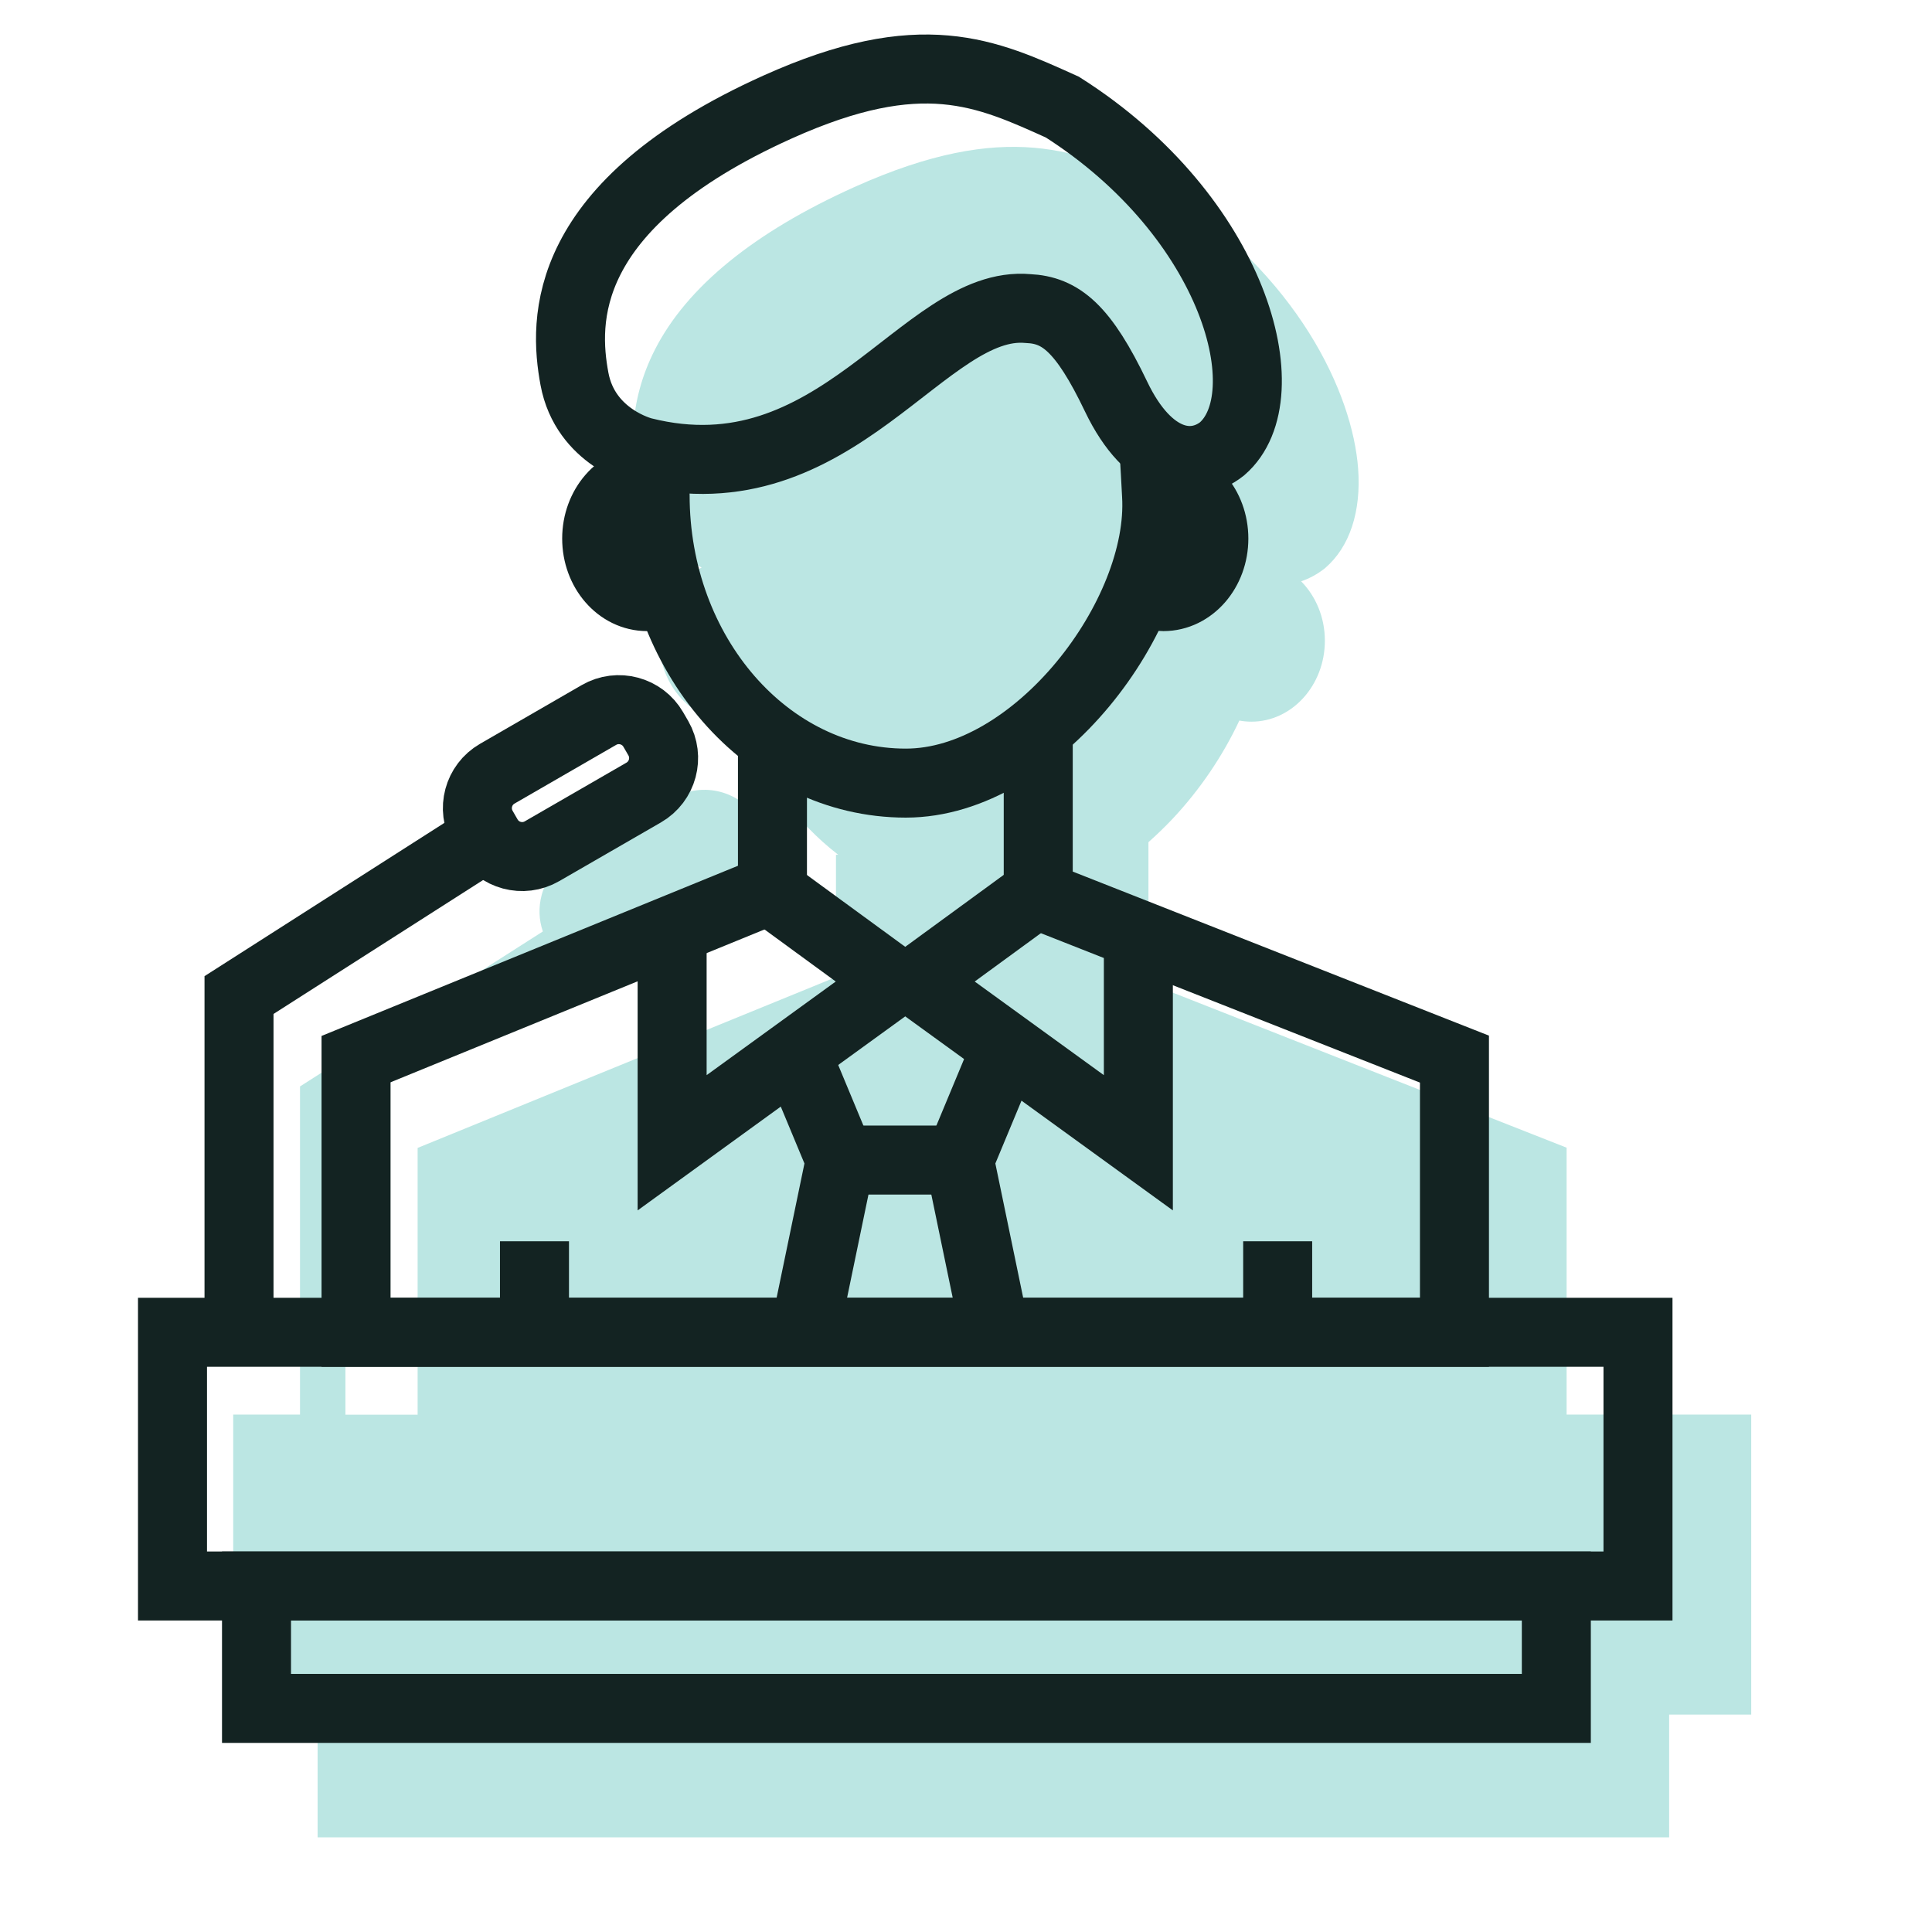
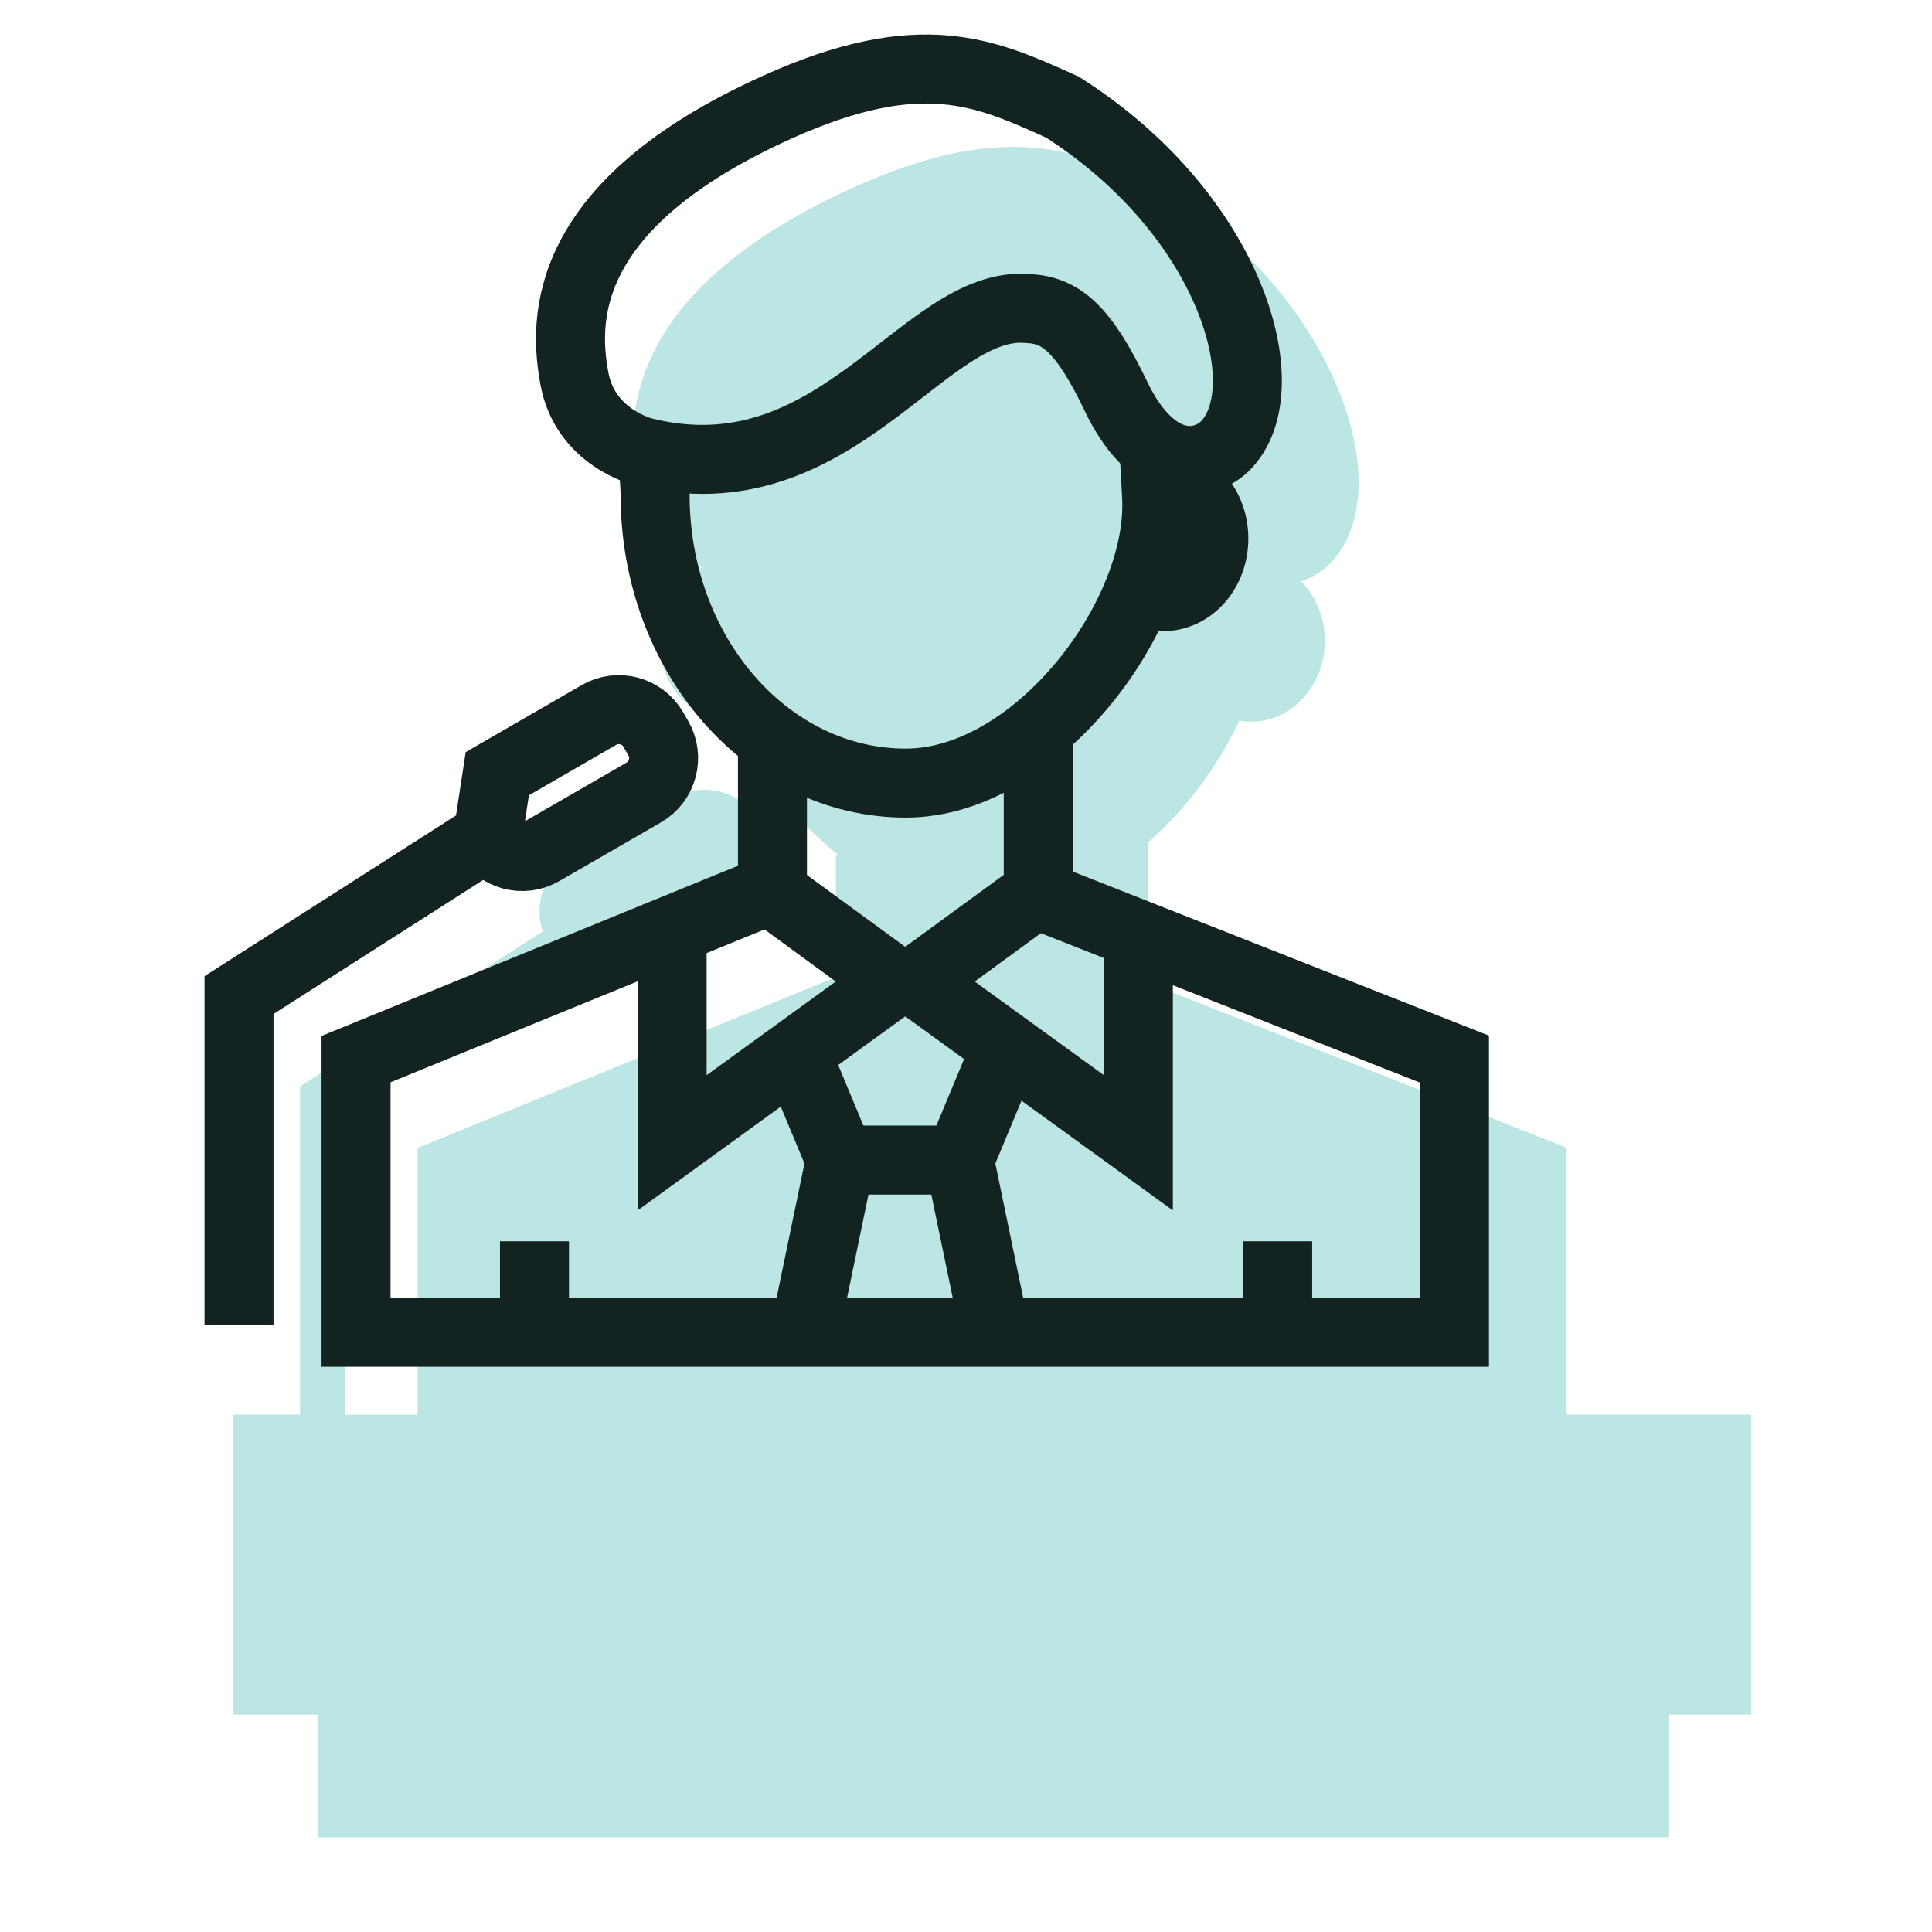
<svg xmlns="http://www.w3.org/2000/svg" width="56" height="56" viewBox="0 0 56 56" fill="none">
  <path d="M50.755 41.003H45.409V33.266L33.288 28.494V24.411C33.522 24.203 33.752 23.983 33.978 23.744C34.786 22.887 35.449 21.898 35.923 20.886C36.038 20.907 36.155 20.918 36.272 20.918C37.446 20.918 38.402 19.866 38.402 18.571C38.402 17.89 38.136 17.278 37.714 16.849C37.953 16.769 38.182 16.645 38.392 16.48L38.416 16.46C39.121 15.851 39.458 14.829 39.366 13.583C39.204 11.399 37.621 7.963 33.688 5.468L33.648 5.443L33.529 5.389C31.295 4.382 29.186 3.433 24.762 5.423C21.858 6.73 19.915 8.313 18.988 10.125C18.173 11.72 18.304 13.124 18.473 14.042C18.73 15.431 19.686 16.129 20.338 16.45C19.615 16.824 19.11 17.633 19.11 18.573C19.11 19.867 20.065 20.919 21.24 20.919C21.318 20.919 21.394 20.913 21.471 20.903C22.074 22.477 23.06 23.818 24.296 24.776H24.231V28.322L12.105 33.273V41.005H10.012V32.211L16.472 28.089C16.795 28.344 17.195 28.481 17.604 28.481C17.912 28.481 18.224 28.404 18.51 28.238L21.472 26.53C22.34 26.031 22.637 24.918 22.137 24.051L21.992 23.8C21.492 22.933 20.377 22.636 19.509 23.136L16.547 24.843C16.127 25.085 15.825 25.477 15.7 25.945C15.606 26.298 15.619 26.661 15.735 26.999L8.696 31.491V41.003H6.76V49.698H9.206V53.257H48.381V49.698H50.76V41.003H50.755Z" fill="#BBE6E3" />
-   <path d="M47.478 38.617H5V45.971H47.478V38.617Z" stroke="#132322" stroke-width="2" stroke-miterlimit="10" />
-   <path d="M45.111 45.972H7.435V49.519H45.111V45.972Z" stroke="#132322" stroke-width="2" stroke-miterlimit="10" />
  <path d="M33.444 13.053C33.477 13.374 33.502 14.02 33.523 14.351C33.732 17.841 30.035 22.699 26.256 22.699C22.242 22.699 18.989 18.96 18.989 14.351C18.989 14.107 18.936 13.551 18.953 13.312" stroke="#132322" stroke-width="2" stroke-miterlimit="10" />
  <path d="M18.64 13.096C18.64 13.096 16.966 12.691 16.65 10.977C16.344 9.32 16.198 5.959 22.532 3.105C26.714 1.22 28.588 2.11 30.794 3.105C35.805 6.29 37.189 11.48 35.422 13.01C34.6 13.659 33.303 13.486 32.351 11.496C31.399 9.506 30.74 8.987 29.799 8.944C26.765 8.667 24.256 14.508 18.64 13.096Z" stroke="#132322" stroke-width="2" stroke-miterlimit="10" />
-   <path d="M19.643 16.95C19.397 17.165 19.09 17.293 18.757 17.293C17.949 17.293 17.295 16.54 17.295 15.61C17.295 14.681 17.95 13.927 18.757 13.927" stroke="#132322" stroke-width="2" stroke-miterlimit="10" />
  <path d="M32.835 16.95C33.081 17.165 33.388 17.293 33.721 17.293C34.529 17.293 35.184 16.54 35.184 15.61C35.184 14.681 34.528 13.927 33.721 13.927" stroke="#132322" stroke-width="2" stroke-miterlimit="10" />
  <path d="M22.39 21.791V25.766L10.32 30.699V38.617H42.158V30.699L30.094 25.944V21.004V25.944" stroke="#132322" stroke-width="2" stroke-miterlimit="10" />
  <path d="M19.482 26.895V33.124L25.924 28.453L22.247 25.766" stroke="#132322" stroke-width="2" stroke-miterlimit="10" />
  <path d="M32.996 26.895V33.124L26.553 28.453L30.231 25.766" stroke="#132322" stroke-width="2" stroke-miterlimit="10" />
  <path d="M6.928 38.401V28.842L14.238 24.171" stroke="#132322" stroke-width="2" stroke-miterlimit="10" />
-   <path d="M15.711 24.673L18.658 22.972C19.21 22.653 19.399 21.948 19.081 21.396L18.936 21.146C18.618 20.595 17.912 20.406 17.361 20.724L14.414 22.426C13.862 22.744 13.673 23.45 13.992 24.001L14.136 24.251C14.454 24.803 15.16 24.992 15.711 24.673Z" stroke="#132322" stroke-width="2" stroke-miterlimit="10" />
+   <path d="M15.711 24.673L18.658 22.972C19.21 22.653 19.399 21.948 19.081 21.396L18.936 21.146C18.618 20.595 17.912 20.406 17.361 20.724L14.414 22.426L14.136 24.251C14.454 24.803 15.16 24.992 15.711 24.673Z" stroke="#132322" stroke-width="2" stroke-miterlimit="10" />
  <path d="M15.492 35.979V38.617" stroke="#132322" stroke-width="2" stroke-miterlimit="10" />
  <path d="M37.034 35.979V38.617" stroke="#132322" stroke-width="2" stroke-miterlimit="10" />
  <path d="M23.062 30.507L24.359 33.625L23.364 38.426" stroke="#132322" stroke-width="2" stroke-miterlimit="10" />
  <path d="M29.107 30.507L27.809 33.625L28.804 38.426" stroke="#132322" stroke-width="2" stroke-miterlimit="10" />
  <path d="M24.359 33.625H27.809" stroke="#132322" stroke-width="2" stroke-miterlimit="10" />
</svg>